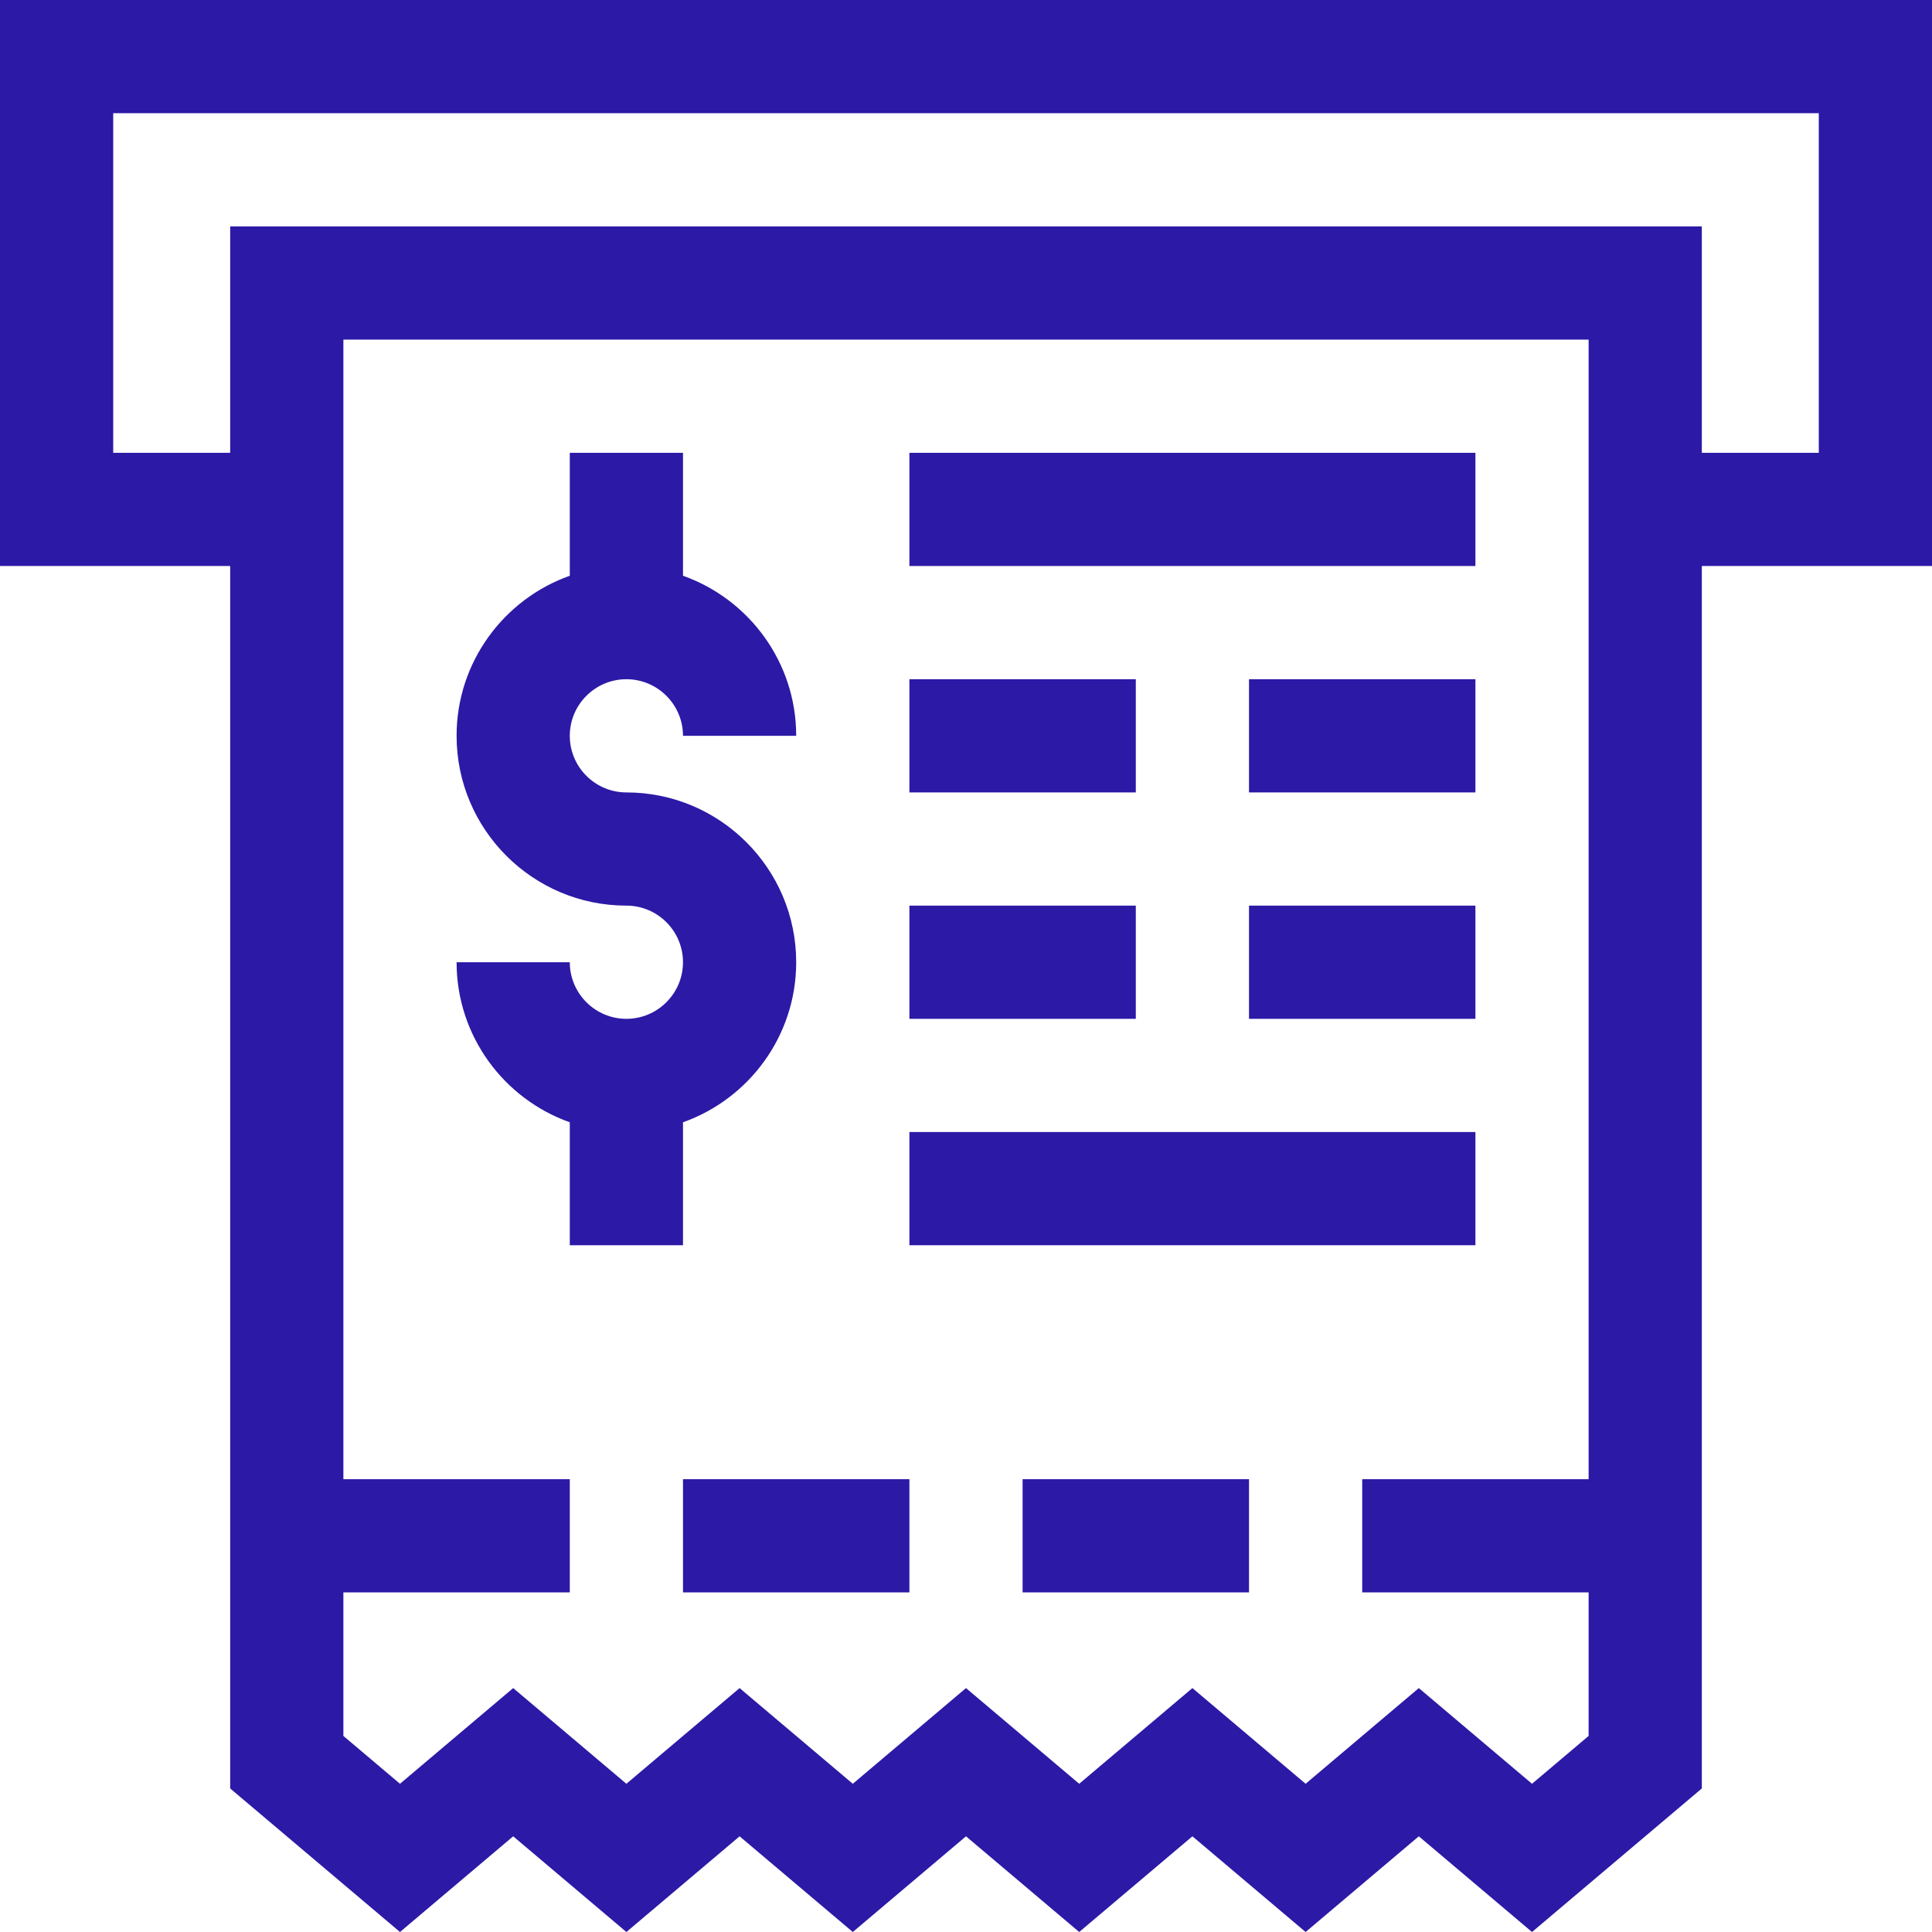
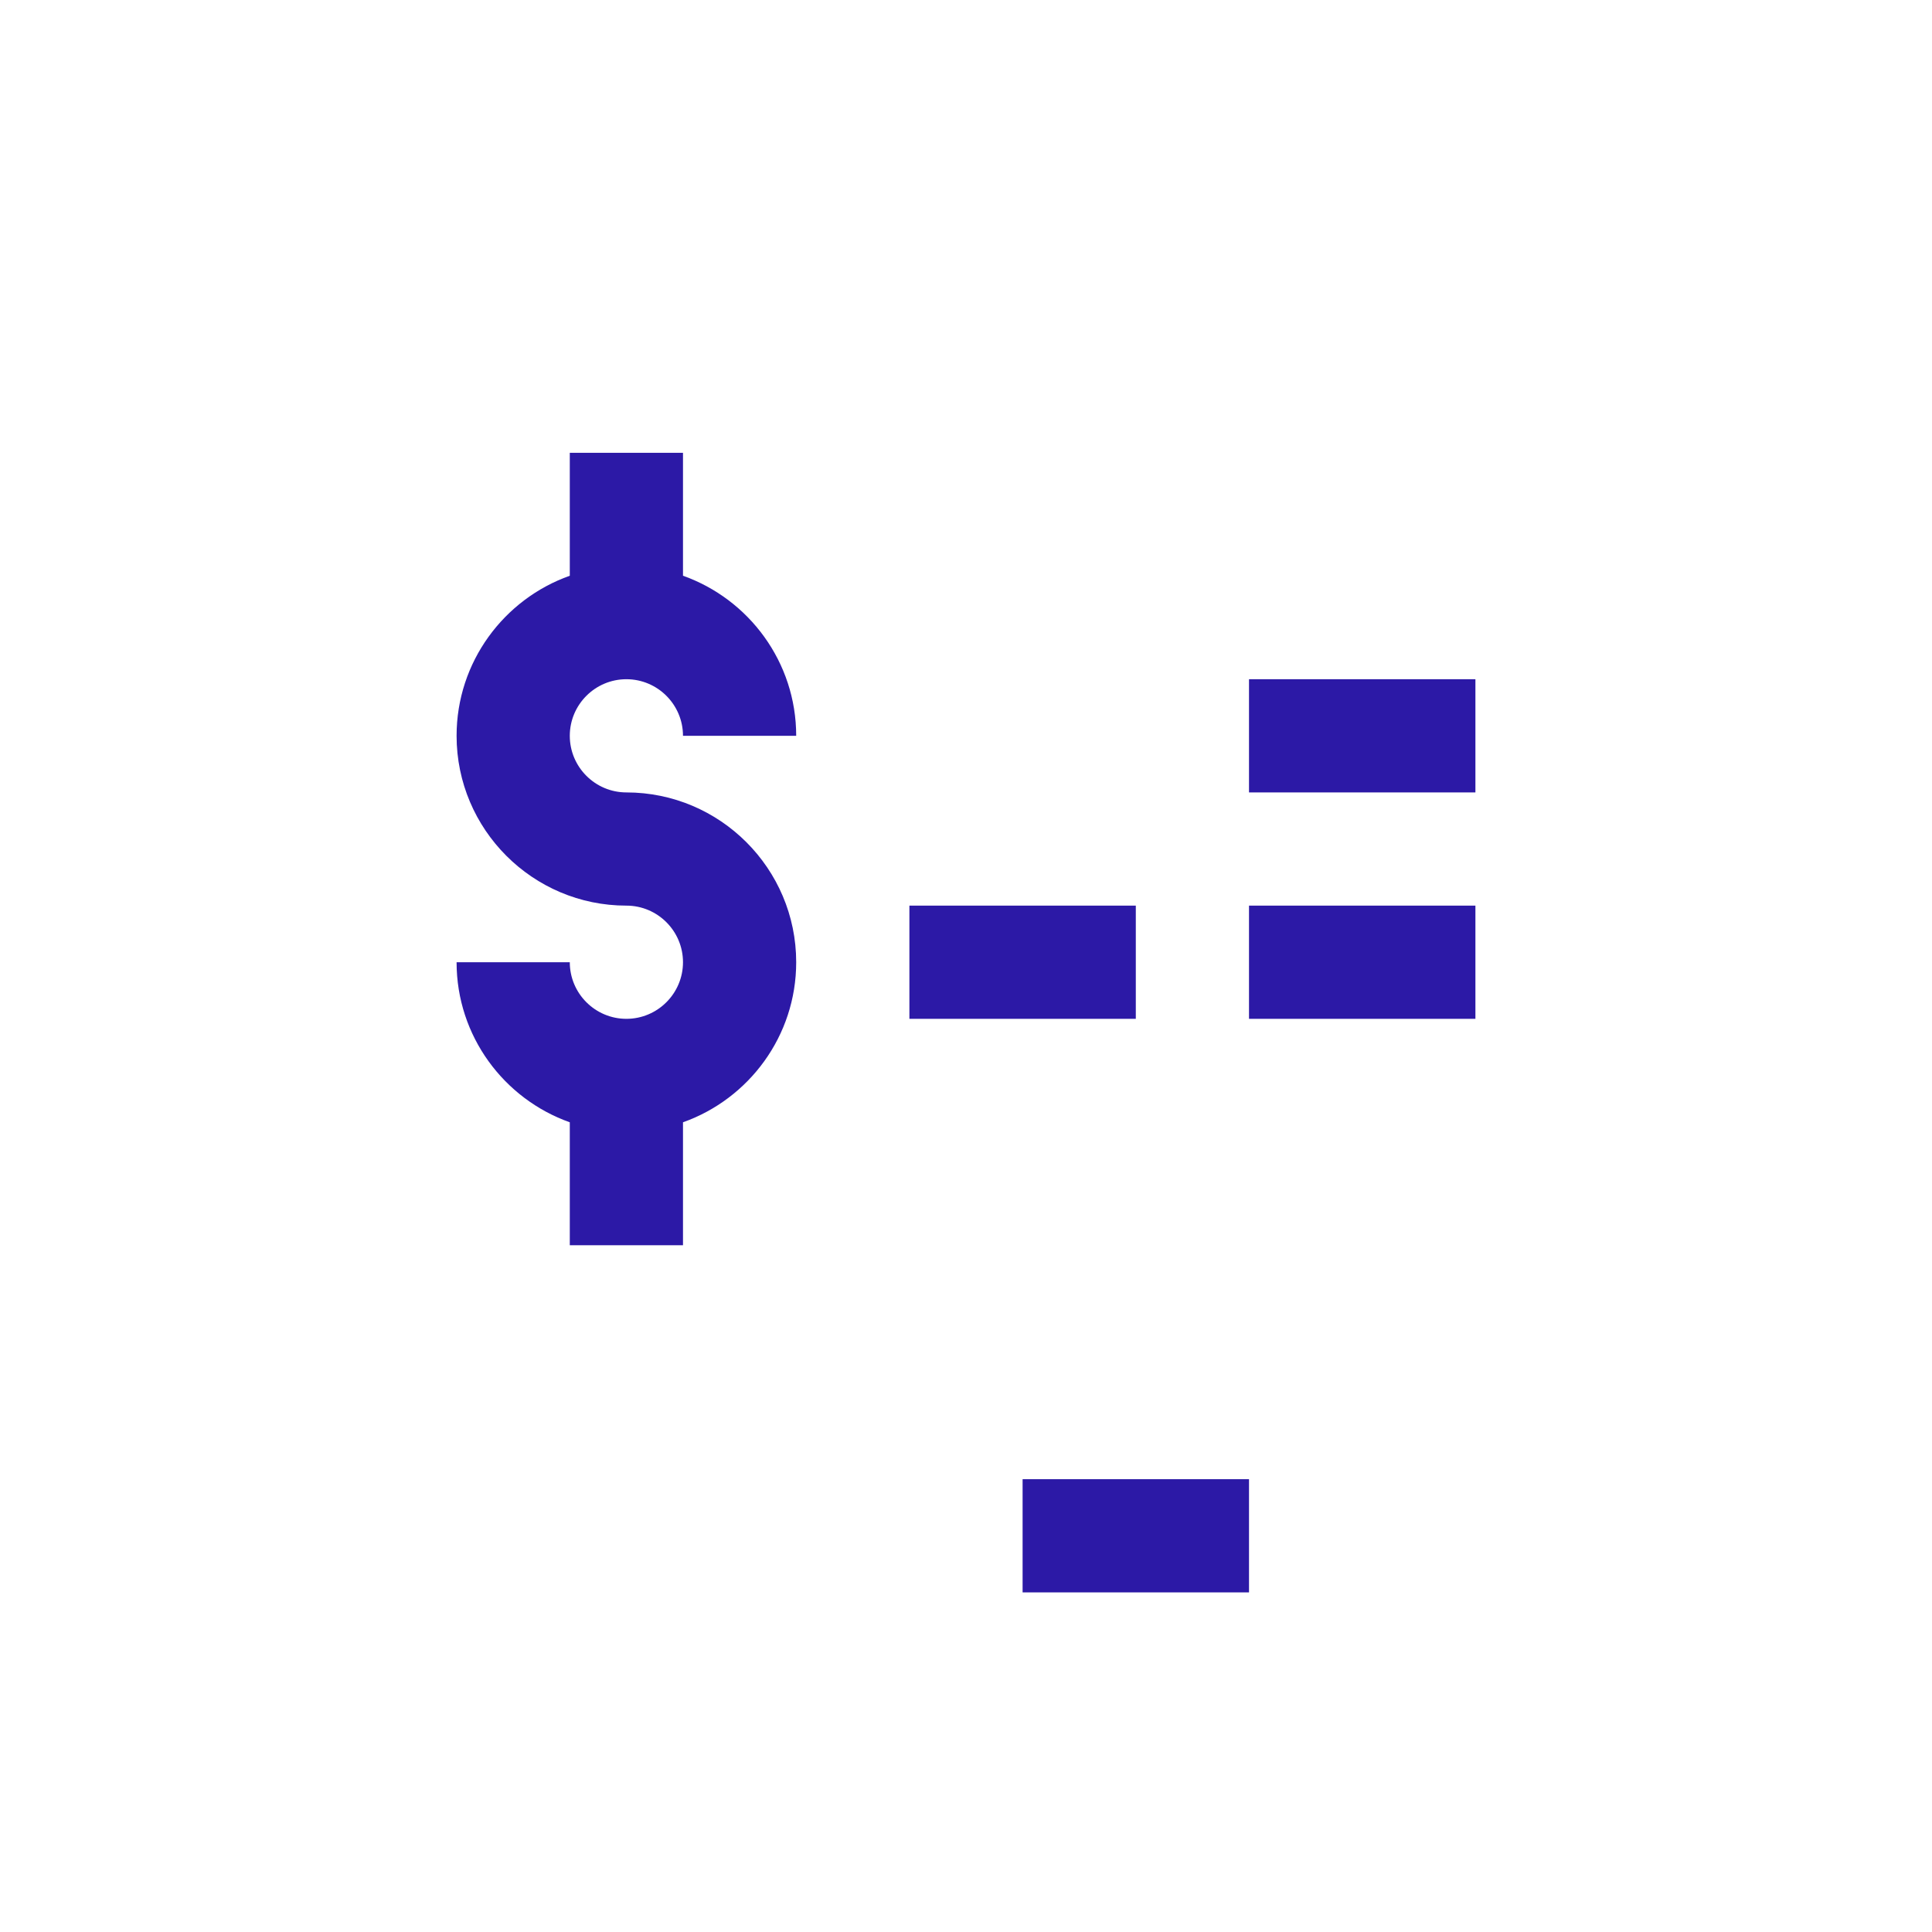
<svg xmlns="http://www.w3.org/2000/svg" height="512pt" viewBox="0 0 512 512" width="512pt" data-library="grocery_4" data-icon="010-invoice" data-color="#2c19a6" fill="#2c19a6">
-   <path d="m512 0h-512v150h61v323.961l45 38.039 30-25.359 30 25.359 30-25.359 30 25.359 30-25.359 30 25.359 30-25.359 30 25.359 30-25.359 30 25.359 45-38.039v-323.961h61zm-106 472.719-30-25.359-30 25.359-30-25.359-30 25.359-30-25.359-30 25.359-30-25.359-30 25.359-30-25.359-30 25.359-15-12.68v-38.039h60v-30h-60v-302h330v302h-60v30h60v38.039zm76-352.719h-31v-60h-390v60h-31v-90h452zm0 0" />
  <path d="m181 297.418c17.457-6.191 30-22.863 30-42.418 0-24.812-20.188-45-45-45-8.27 0-15-6.73-15-15s6.73-15 15-15 15 6.73 15 15h30c0-19.555-12.543-36.227-30-42.422v-32.578h-30v32.578c-17.461 6.195-30 22.867-30 42.422 0 24.812 20.188 45 45 45 8.27 0 15 6.73 15 15s-6.73 15-15 15-15-6.73-15-15h-30c0 19.555 12.539 36.227 30 42.418v32.582h30zm0 0" />
-   <path d="m241 180h60v30h-60zm0 0" />
  <path d="m331 180h60v30h-60zm0 0" />
  <path d="m241 240h60v30h-60zm0 0" />
-   <path d="m241 300h150v30h-150zm0 0" />
-   <path d="m241 120h150v30h-150zm0 0" />
  <path d="m331 240h60v30h-60zm0 0" />
-   <path d="m181 392h60v30h-60zm0 0" />
  <path d="m271 392h60v30h-60zm0 0" />
</svg>